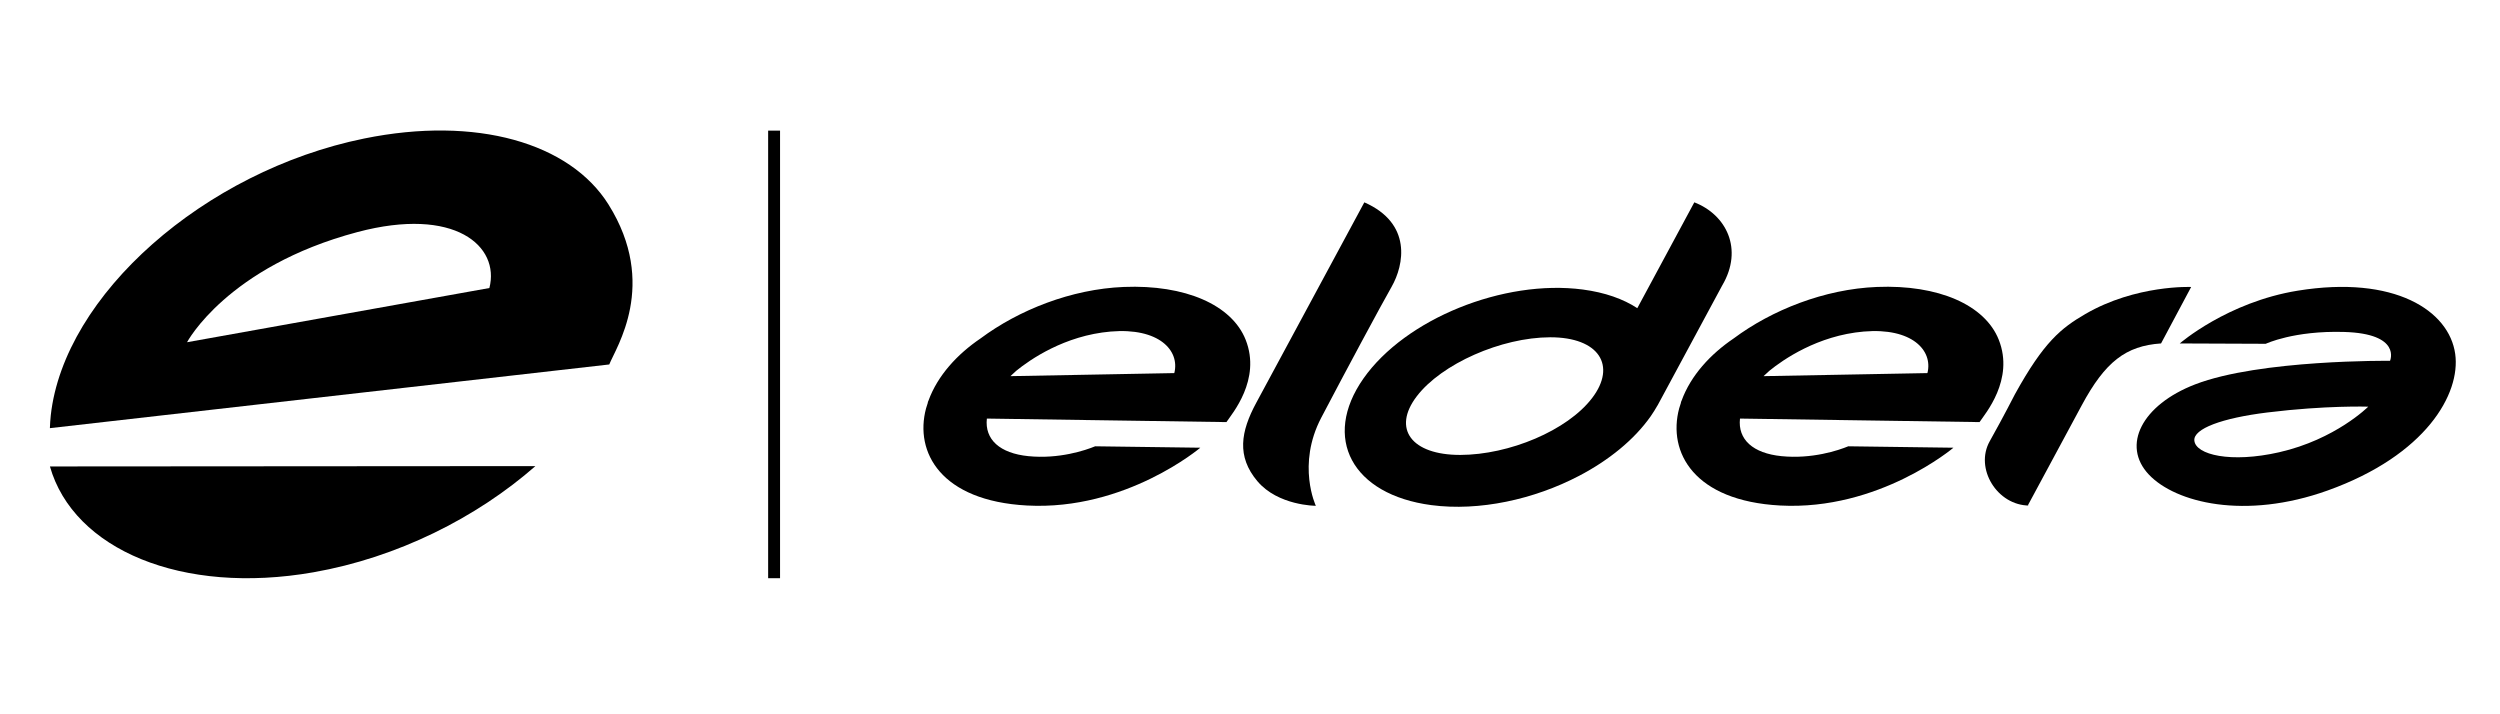
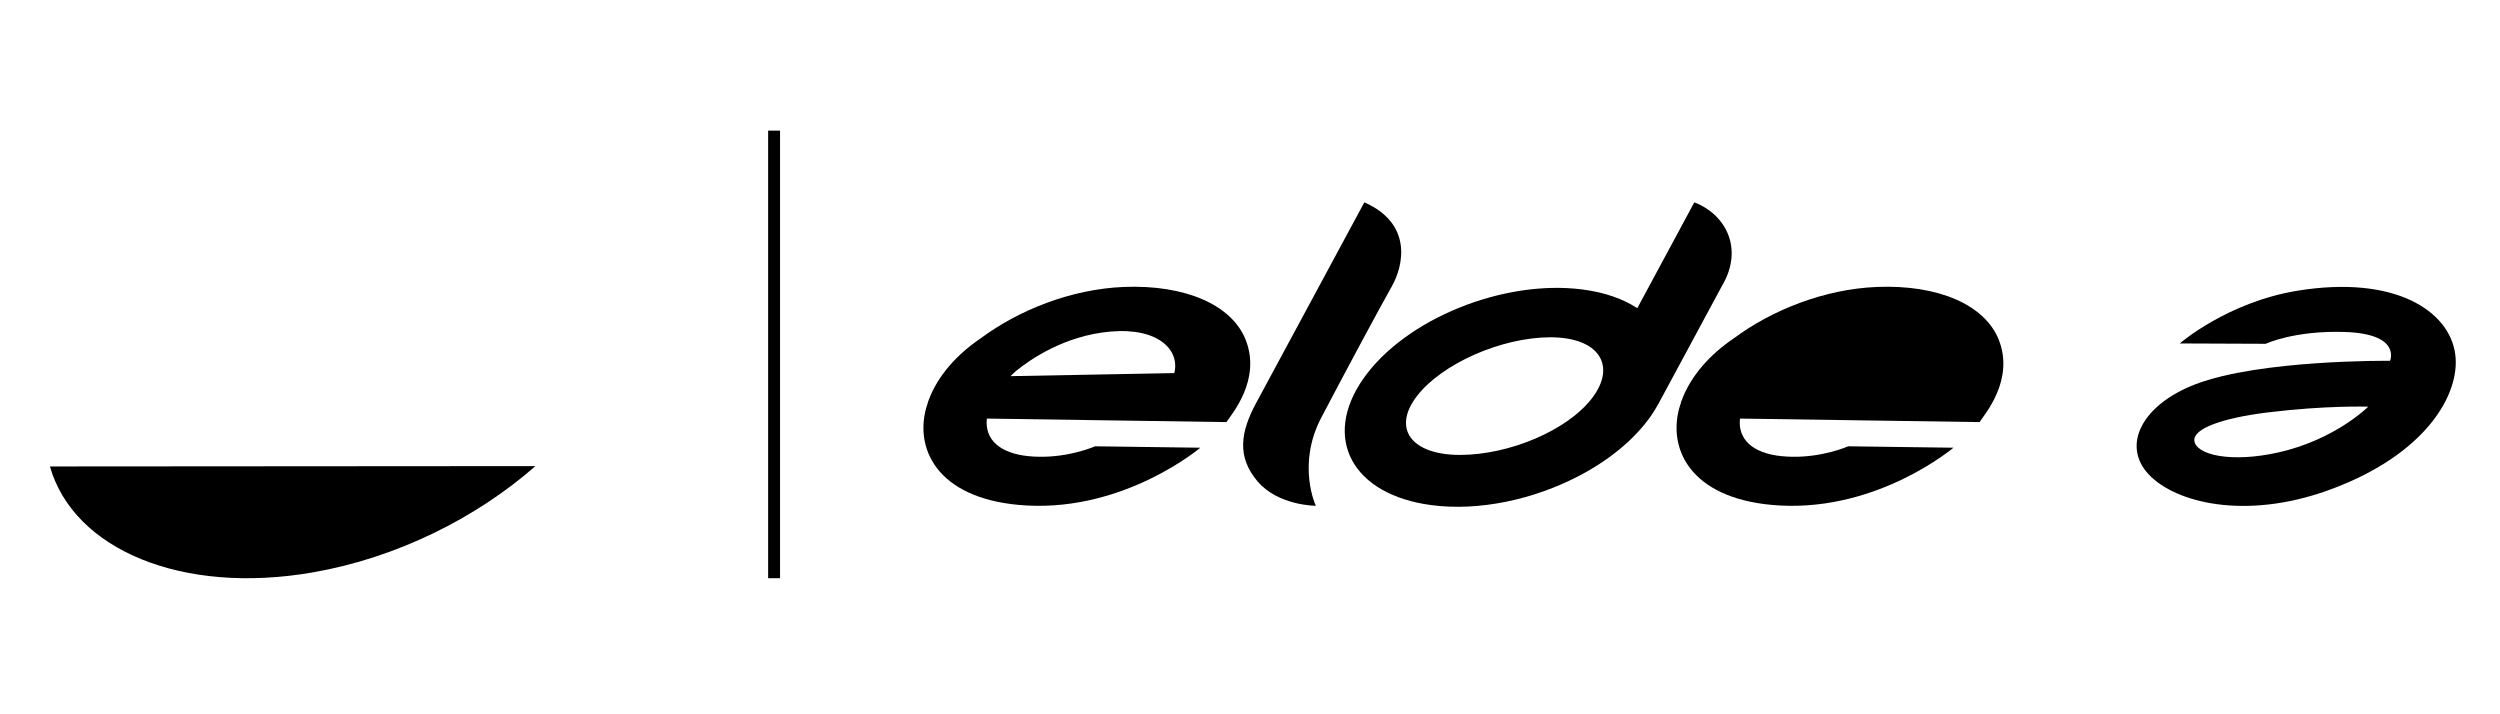
<svg xmlns="http://www.w3.org/2000/svg" id="Calque_2" data-name="Calque 2" viewBox="0 0 793.7 226.77">
  <defs>
    <style>      .cls-1 {        fill: none;      }      .cls-2 {        clip-path: url(#clippath);      }    </style>
    <clipPath id="clippath">
      <rect class="cls-1" width="793.7" height="226.77" />
    </clipPath>
  </defs>
  <g id="Calque_1-2" data-name="Calque 1">
    <path d="M15.85,148.09c7.5,26.37,41.93,40.92,83.66,33.6,26.62-4.67,51.76-17.3,70.47-33.71l-154.14.11Z" />
    <g class="cls-2">
-       <path d="M695.65,91.11s-17.54-.76-33.62,8.6c-7.62,4.43-13.15,8.81-22.32,25.44-.57,1.03-3.08,6.12-8.01,14.93-4.85,8.66,2.37,20.41,12.55,20.42l-.5.04s12.1-22.47,17.19-31.92c7.4-13.74,13.96-18.83,25.15-19.59" />
      <path d="M758.77,114.55s-41.31-.44-61.85,7.48c-16.91,6.52-23.46,19.38-14.7,28.64,8.46,8.95,30.53,14.46,56.77,5.05,31.22-11.19,42.26-30.72,40.49-43.36-1.93-13.77-19.29-25.05-49.97-20.08-22.4,3.63-37.48,16.76-37.48,16.76l27.3.11s8.91-4.23,24.88-3.76c18.35.54,14.58,9.15,14.58,9.15M723.6,143.58c-15.36,3.5-26.54.81-26.94-3.71-.34-3.76,8.79-7.15,23.2-8.92,18.61-2.29,32.01-1.84,32.01-1.84,0,0-10.36,10.39-28.27,14.47" />
-       <path d="M628.47,134c1.7-2.57,11.12-13.44,6.1-26.13-4.38-11.07-19.18-17.56-38.69-16.77-16.66.67-33.37,7.33-45.48,16.35-7.35,4.97-13.62,11.76-16.52,19.73-.05.13-.12.26-.17.39-.03.1-.06.25-.09.45-.18.54-.37,1.08-.52,1.64-3.72,13.93,4.73,29.37,32.07,30.83,31.37,1.68,55.01-18.35,55.01-18.35l-33.39-.45c-3.14,1.3-11.52,4.1-21.21,3.13-9.06-.91-13.9-5.29-13.17-11.93l76.06,1.12ZM611.91,118.45l-52.02.97c.62-.6,1.24-1.17,1.86-1.71,4.28-3.48,15.28-11.19,29.97-12.45,15.33-1.31,22.01,6.02,20.2,13.18" />
+       <path d="M628.47,134c1.7-2.57,11.12-13.44,6.1-26.13-4.38-11.07-19.18-17.56-38.69-16.77-16.66.67-33.37,7.33-45.48,16.35-7.35,4.97-13.62,11.76-16.52,19.73-.05.13-.12.26-.17.39-.03.1-.06.25-.09.45-.18.54-.37,1.08-.52,1.64-3.72,13.93,4.73,29.37,32.07,30.83,31.37,1.68,55.01-18.35,55.01-18.35l-33.39-.45c-3.14,1.3-11.52,4.1-21.21,3.13-9.06-.91-13.9-5.29-13.17-11.93l76.06,1.12ZM611.91,118.45l-52.02.97" />
      <path d="M389.37,134c1.7-2.57,11.12-13.44,6.1-26.13-4.38-11.07-19.18-17.56-38.69-16.77-16.66.67-33.37,7.33-45.48,16.35-7.35,4.97-13.62,11.76-16.52,19.73-.05.13-.12.26-.17.39-.03.1-.06.25-.09.45-.18.54-.37,1.08-.52,1.64-3.72,13.93,4.73,29.37,32.07,30.83,31.37,1.68,55.01-18.35,55.01-18.35l-33.39-.45c-3.14,1.3-11.52,4.1-21.21,3.13-9.06-.91-13.9-5.29-13.17-11.93l76.06,1.12ZM372.81,118.45l-52.02.97c.62-.6,1.24-1.17,1.86-1.71,4.28-3.48,15.28-11.19,29.97-12.45,15.33-1.31,22.01,6.02,20.2,13.18" />
      <path d="M537.91,64.24l-18.1,33.6c-4.45-2.92-10.26-4.99-17.29-5.92-25.18-3.31-56.36,9.33-69.64,28.23-13.27,18.9-3.62,36.91,21.56,40.22,15.2,2,32.58-1.81,46.89-9.3,9.4-4.92,17.48-11.43,22.75-18.93.8-1.14,1.48-2.27,2.12-3.39.01,0,.03-.02.04-.03l20.55-38.13c6.76-11.5,1.29-22.43-8.89-26.36M463.63,144.43c-15.52.03-21.71-8.3-13.84-18.61,7.87-10.31,26.83-18.7,42.35-18.74,15.52-.03,21.19,8.99,13.32,19.3-7.87,10.31-26.31,18.01-41.83,18.05" />
      <path d="M433.15,64.24s-29.08,53.98-34.3,63.61c-4.97,9.18-6.27,17.05.32,24.89,6.59,7.84,18.58,7.84,18.58,7.84,0,0-6.12-13,1.72-27.97,7.84-14.96,18.92-35.57,22.34-41.57,3.95-6.93,6.56-20.12-8.66-26.8" />
      <rect x="243.87" y="41.47" width="3.78" height="142.1" />
-       <path d="M193.19,64.93c-12.25-19.56-41.96-28.21-77.59-20.95-50.72,10.34-95.26,49.69-99.48,87.88-.15,1.38-.23,2.73-.28,4.07l177.59-20.22c2.08-5.31,15.67-25.39-.24-50.78M59.38,108.65s12.7-23.97,54.09-34.97c30.96-8.22,45.31,4.46,41.9,17.76l-95.99,17.21Z" />
      <rect class="cls-1" x="-71.63" y="-19.43" width="936.97" height="267.71" />
    </g>
  </g>
</svg>